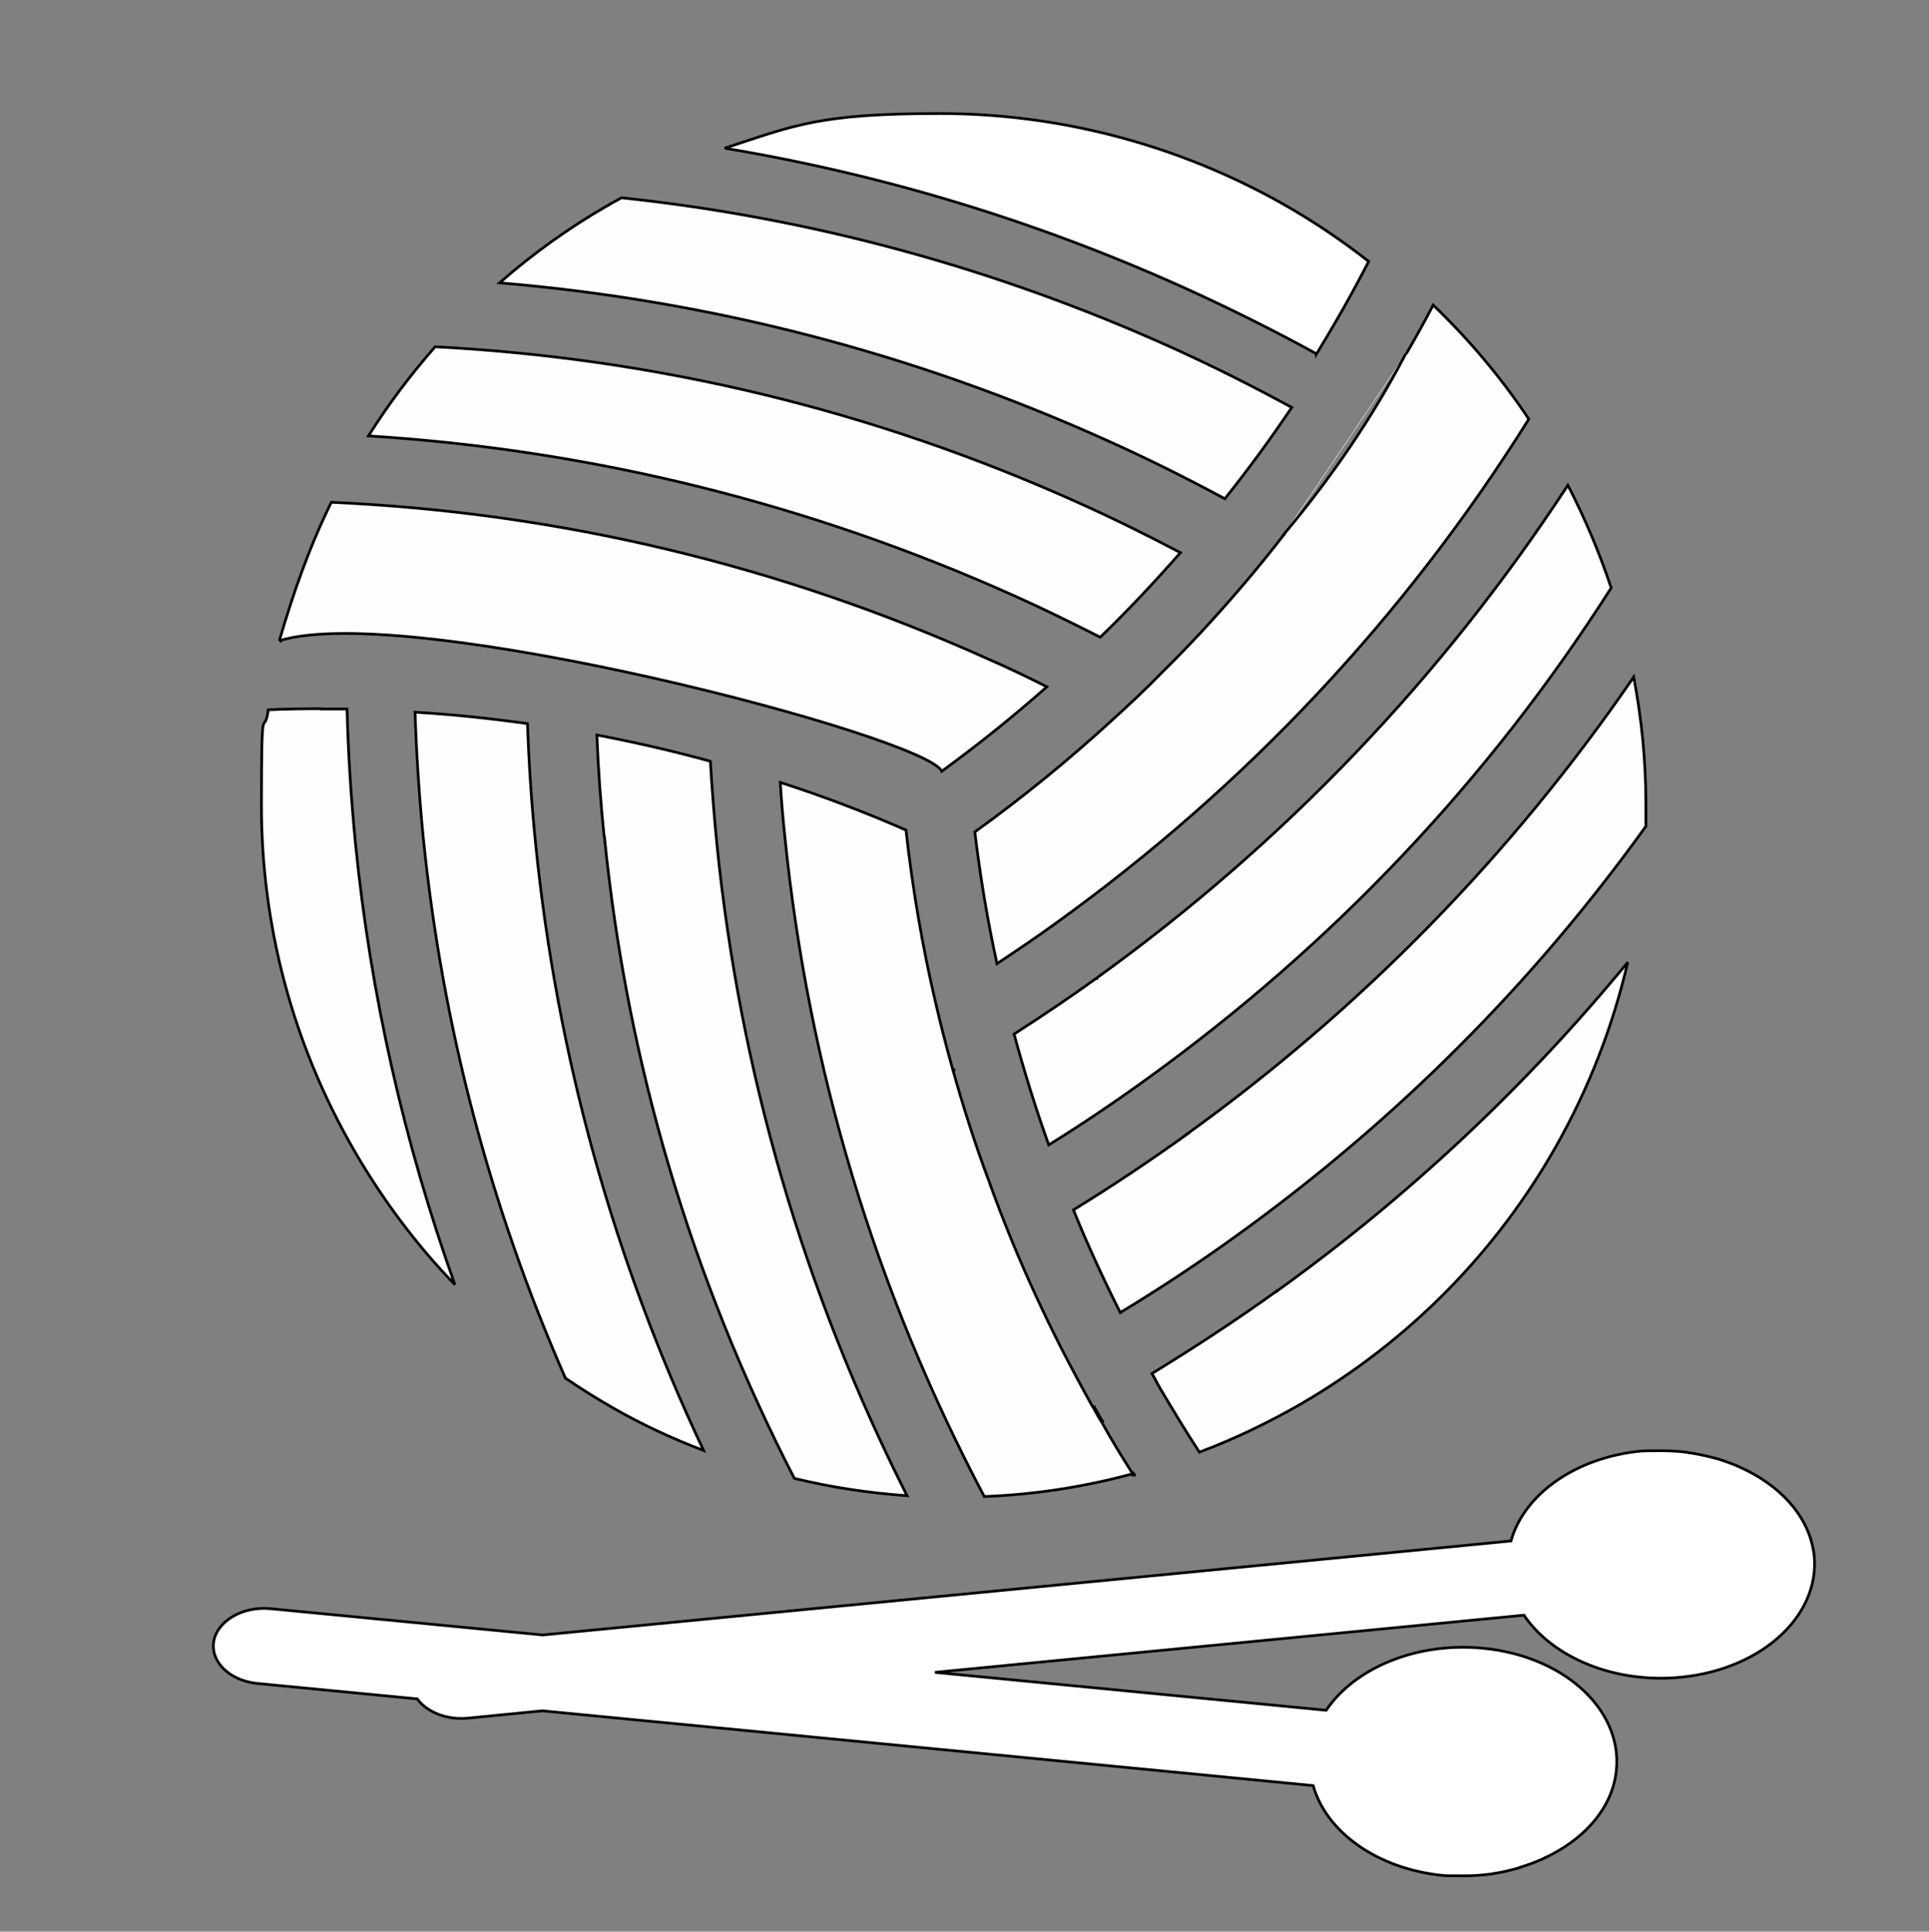
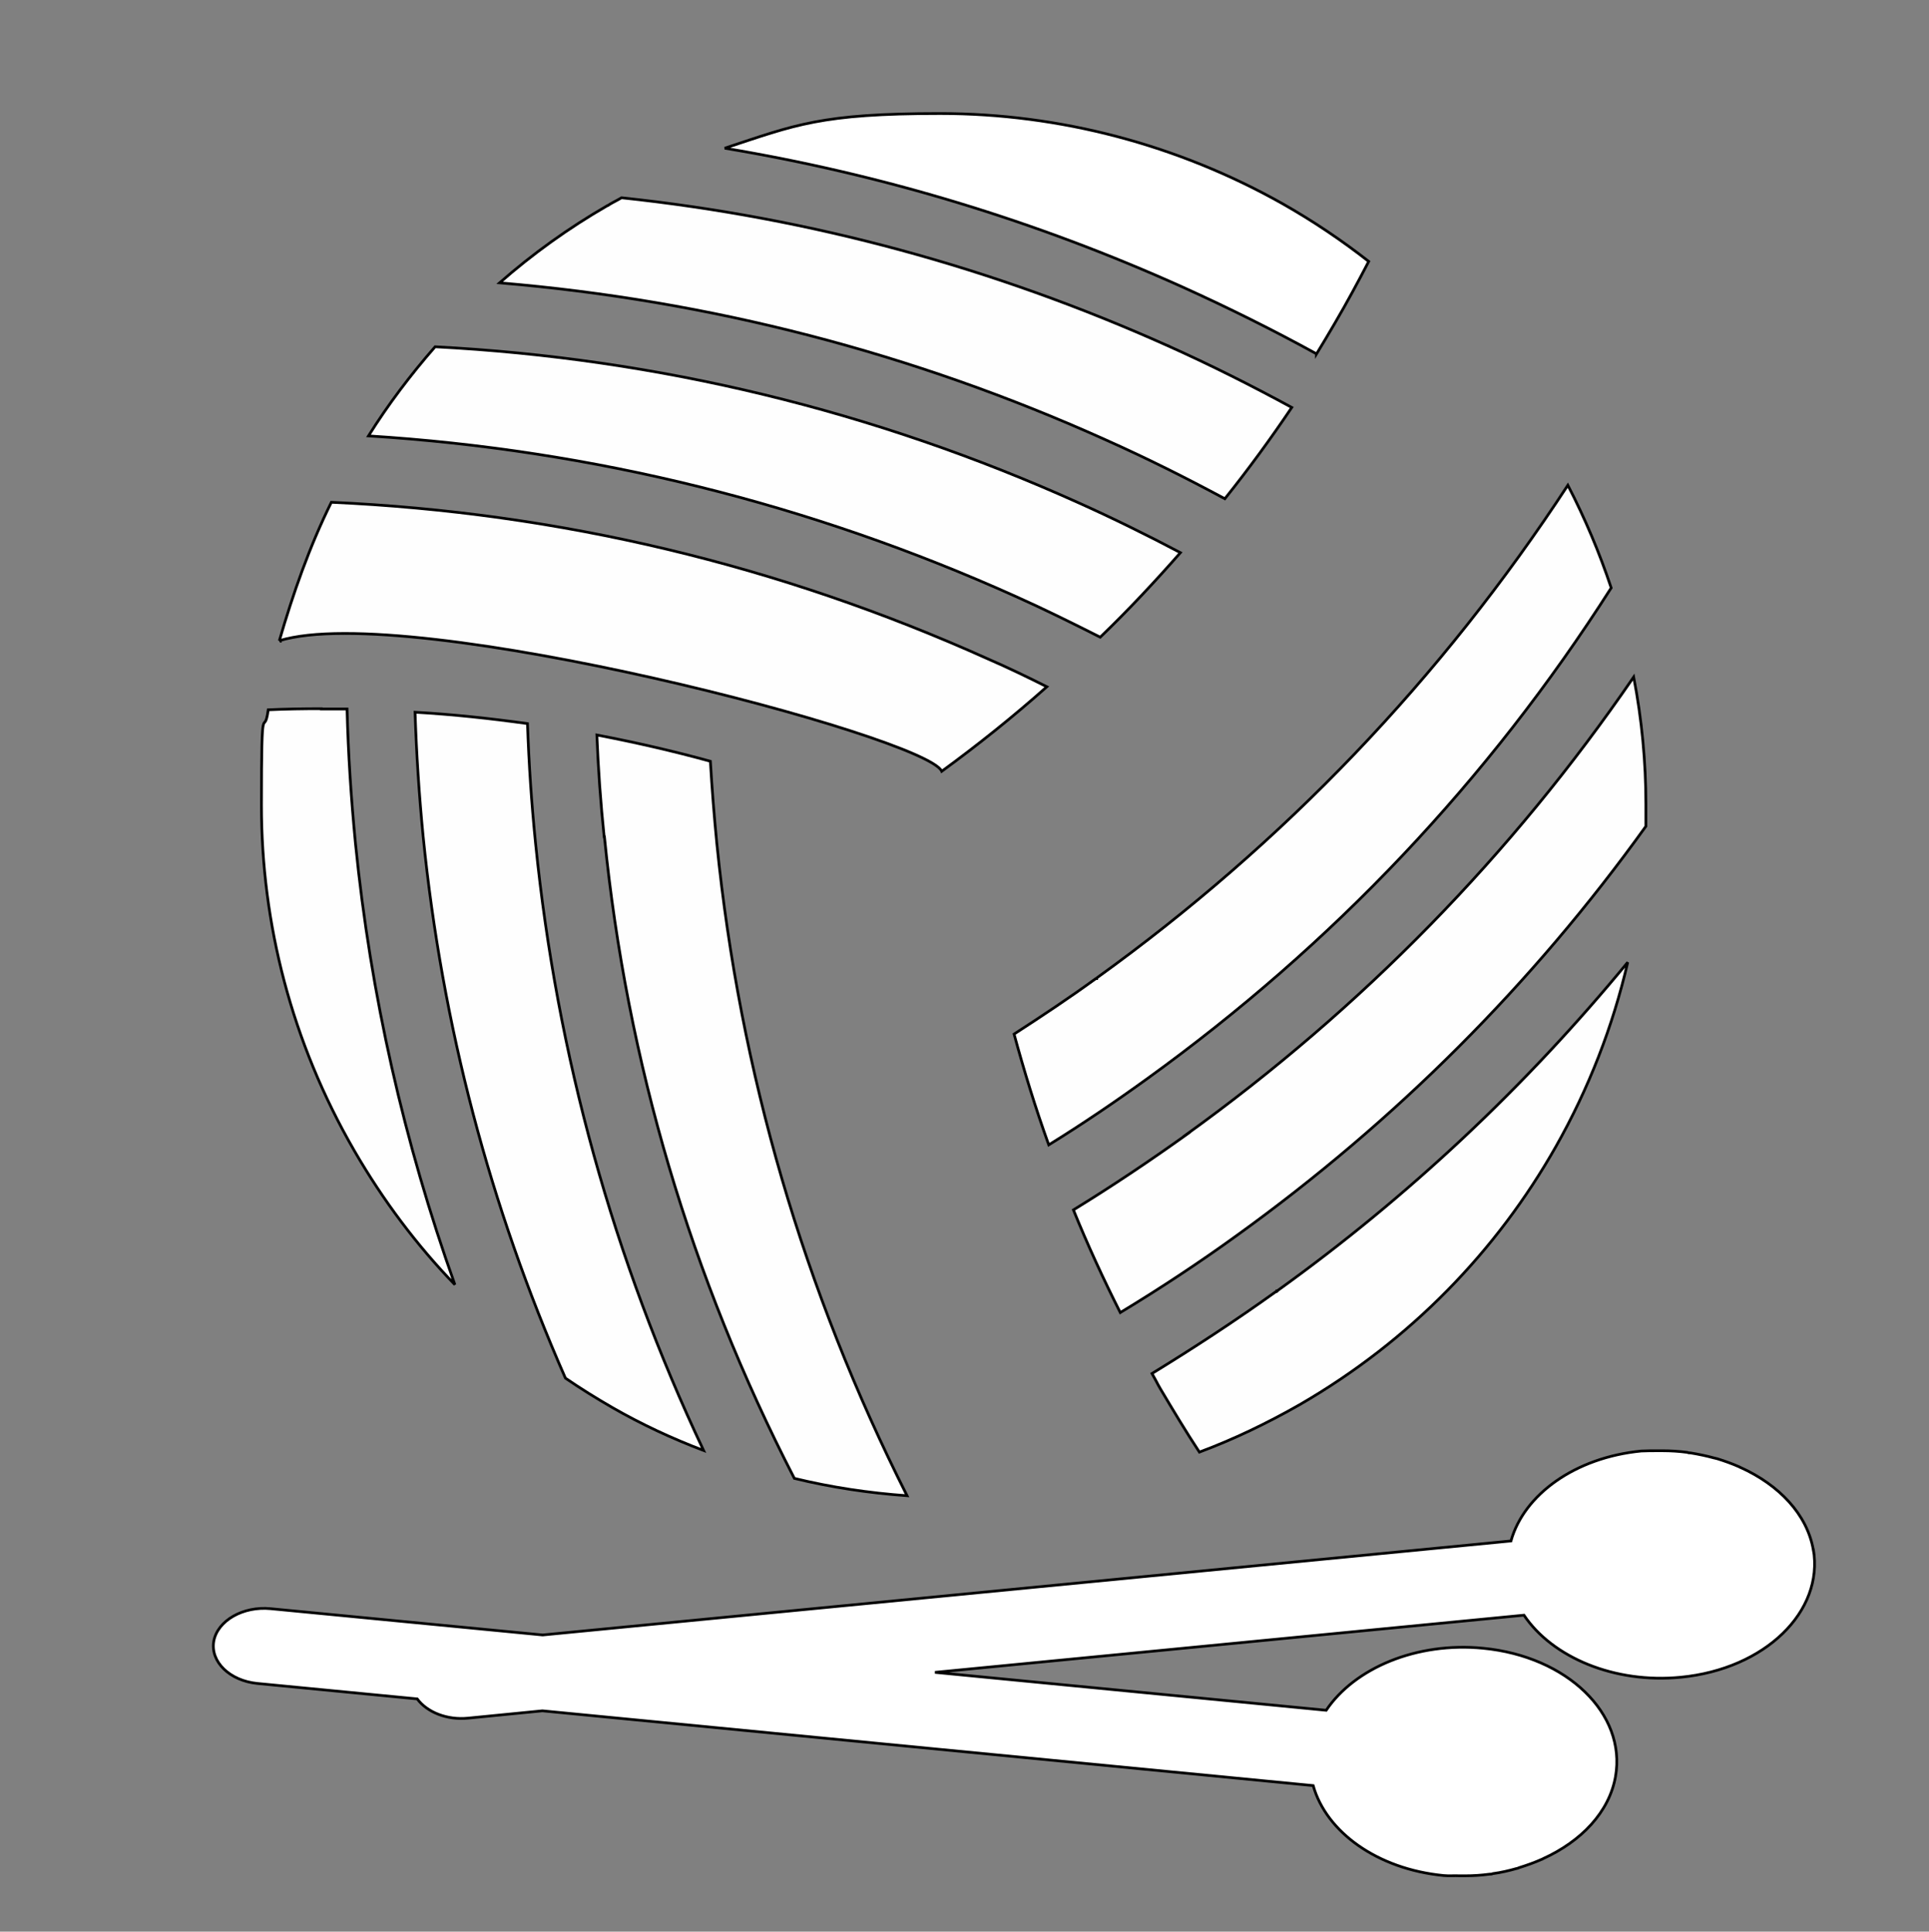
<svg xmlns="http://www.w3.org/2000/svg" viewBox="0 0 712 713" version="1.1" data-sanitized-data-name="レイヤー 1" data-name="レイヤー 1" id="_レイヤー_1">
  <rect x="0" y="0" width="712" height="713" fill="#808080" stroke="none" />
  <defs>
    <style>
      .cls-1 {
        fill: #fefefe;
      }

      .cls-1, .cls-2 {
        stroke: #000;
      }

      .cls-2 {
        fill: #fff;
      }
    </style>
  </defs>
  <path d="M438,418.7h0c64.7-46.6,120.1-103.3,165-168.8,3,15.6,4.5,31.3,4.5,47s0,2.8,0,4.1h0v4c-41.8,58.2-92.3,108.7-150.8,150.9l.3.4-.3-.4c-14.1,10.2-28.5,19.7-43.2,28.6-6.3-12.5-12.1-25.1-17.3-37.9,14.2-8.7,28.2-18.1,41.9-27.9h-.1Z" class="cls-1" />
  <path d="M404.8,361c69-49.7,127.4-110.8,173.9-181.9,6.4,12.4,11.7,25,16,37.9-45.4,71.2-103,131.9-171.3,181.2-11.9,8.6-24,16.8-36.3,24.4-4.9-13.6-9.1-27.3-12.8-40.9,10.2-6.6,20.3-13.3,30.2-20.5h.3v-.2Z" class="cls-1" />
-   <path d="M474.2,197.1h-.1c-5,6.5-10.2,12.9-15.5,19.1h0c-9.5,11.1-19.3,21.8-29.6,31.9-5.9,6.1-12.1,11.9-18.4,17.6-16.2,14.9-33.2,28.7-50.8,41.4,2,16.2,4.6,32.4,8.2,48.6,7.4-4.9,14.8-9.9,22.1-15.2,69.9-50.4,128.4-112.7,174.2-185.8-10.4-15.6-22.3-29.6-35.3-42.1-3.2,6.1-6.5,12.1-10,18.1M518.8,130.7h0c-12.3,23.6-27.4,45.6-44.8,66.4h.1v-.2" class="cls-1" />
  <path d="M224.3,75.9h0c1.2-.8,2.4-1.4,3.7-2.1.5-.3.9-.5,1.4-.8,69.8,7.4,137.4,25.8,201.8,54.7l.2-.5-.2.5c15.6,7,30.7,14.6,45.6,22.7-7.8,11.6-16,22.8-24.7,33.7-14.3-7.7-28.9-15-43.9-21.7-71.2-32.1-146.3-51.5-223.8-58,12.1-10.6,25.4-20.2,39.8-28.5h0Z" class="cls-1" />
  <path d="M406.1,235.2c-10.3-5.2-20.6-10.3-31.1-15-75.9-34.2-156.2-54.1-239-59.3,7.2-11.5,15.5-22.5,24.6-32.9,82.4,4.3,162,23.6,237.3,57.5h0c12.9,5.8,25.5,12,37.8,18.5-9.5,10.8-19.3,21.3-29.6,31.2Z" class="cls-1" />
  <path d="M103.8,236.6h0s-.5.3,0,0h0ZM103.1,236.5c5.1-17.5,11.1-34.7,19.2-51.1,84.2,3.8,165.4,23.2,242.3,57.8h0c7.4,3.2,14.6,6.7,21.8,10.3-12.5,11.1-25.5,21.5-38.8,31.2-5.7-12.8-196.5-62.9-244.5-48.2h0Z" class="cls-1" />
  <path d="M118.6,261.7h9.5c.4,16.5,1.5,33,3.1,49.6h0c5.6,56.1,18,110.5,36.7,162.9-14.1-14.6-26.5-31.1-37.1-49.4-23.3-40.3-34.3-84.1-34.3-127.5s.9-23.7,2.5-35.3c6.5-.3,13-.4,19.6-.4h0Z" class="cls-1" />
  <path d="M197.7,311.5c7.9,78.1,28.7,153.3,62,223.9-11.6-4.4-22.8-9.6-33.6-15.8h0c-5.9-3.4-11.7-7-17.4-10.9-27.9-63.5-45.5-130.3-52.5-199.8-1.5-15.3-2.5-30.7-3-46,14,.8,27.8,2.3,41.5,4.2.5,14.8,1.5,29.6,3,44.4h0Z" class="cls-1" />
  <path d="M223,308.9h0c-1.3-12.5-2.2-25.2-2.7-37.6,14.1,2.7,28.1,5.9,41.9,9.7.6,10.1,1.4,20.3,2.4,30.5h0c8.5,84.3,32.1,165.1,70.2,240.6-14.1-1-28-3.1-41.6-6.4-38.2-74.2-61.8-153.7-70.1-236.8h0Z" class="cls-1" />
-   <path d="M403.2,519.1h0c-4-7.2-7.8-14.3-11.5-21.5h0c-6.5-12.8-12.4-25.6-17.8-38.6h0c-3.1-7.6-6.1-15.2-8.8-22.8-5.1-13.6-9.5-27.4-13.4-41.3h.5c0-.1-.5,0-.5,0-2.3-8.2-4.4-16.3-6.3-24.5-5-21.2-8.6-42.6-11-64-15.1-6.6-30.6-12.5-46.4-17.6.4,6.7,1,13.5,1.7,20.1h0c8.7,85.6,33.3,167.4,73.6,243.5,18.3-.7,36.7-3.5,54.8-8.4-3.9-6.1-7.7-12.3-11.2-18.6M403.2,519.1l4,6M403.2,519.1h0M403.2,519.1l.5-.2M406.8,525.3l.4-.2M406.8,525.3h0l.4-.2M406.8,525.3c-.3-.6-.6-1.1-1-1.7-.9-1.5-1.7-3-2.5-4.5M407.2,525.1c-.3-.6-.6-1.1-1-1.7-.9-1.5-1.7-3-2.5-4.5M403.3,519.2h0l.4-.3M403.3,519.2h0l.4-.2M418.8,544.3s-.2-.3-.3-.4l-.2.6h.5v-.2Z" class="cls-1" />
  <path d="M471.4,476.5c48.6-34.9,91.8-75.6,129.4-121.3-5.5,23.7-14.4,46.6-26.5,68-21.7,38.3-53.6,71.6-94.6,95.3-12.1,6.9-24.4,12.8-37,17.5-5-7.6-9.6-15.3-14.3-23.2-.6-1-1.2-2.1-1.7-3.1h0c-.5-.9-1-1.8-1.5-2.7,15.5-9.5,30.8-19.5,45.7-30.2h.1c0,.1.3-.1.3-.1v-.2h.1Z" class="cls-1" />
  <path d="M485.9,130.7c2.3-3.8,4.6-7.6,6.8-11.4,4.4-7.5,8.5-15.1,12.5-22.8-10.1-7.9-20.7-15-31.8-21.3-38.5-21.7-82.2-33.3-126.4-33.3s-53.4,4.2-79.5,12.8c58.2,9.7,114.7,26.8,169.1,51.3,16.8,7.6,33.3,15.8,49.3,24.6h0Z" class="cls-2" />
  <path d="M669.3,572.1c-2.3-13.2-12.7-24-26.8-30.4-.1,0-.2,0-.4-.2-2.7-1.2-5.5-2.2-8.4-3.1-.3,0-.6-.2-.9-.2-2.9-.8-5.8-1.4-8.8-1.9-.4,0-.8,0-1.2-.2-3-.4-6.1-.6-9.2-.6h-1.8c-2,0-3.9,0-6,.1-24.5,2.4-43.3,16.1-48.1,33.2l-357.4,34.7-100.4-9.7c-10.2-1-19.6,4.4-21,12-1.3,7.6,5.9,14.6,16.1,15.6l59,5.7c3.6,4.9,11,7.9,18.8,7.1l27.4-2.7,284.5,27.6c4.8,17.1,23.6,30.8,48.1,33.2,2,.2,4,0,6,.1h1.8c3.2,0,6.2-.2,9.2-.6.4,0,.8,0,1.2-.2,3-.4,6-1.1,8.8-1.9.3,0,.6-.2.9-.3,2.9-.9,5.7-1.9,8.4-3.1.1,0,.2,0,.4-.2,14.1-6.4,24.5-17.2,26.8-30.4,4-23.1-17.8-44.3-48.9-47.3-24.5-2.4-47.4,7.3-57.9,22.9l-144.4-14,217.4-21.1c10.5,15.6,33.4,25.3,57.9,22.9,31-3,52.9-24.2,48.9-47.3v.3Z" class="cls-2" />
</svg>